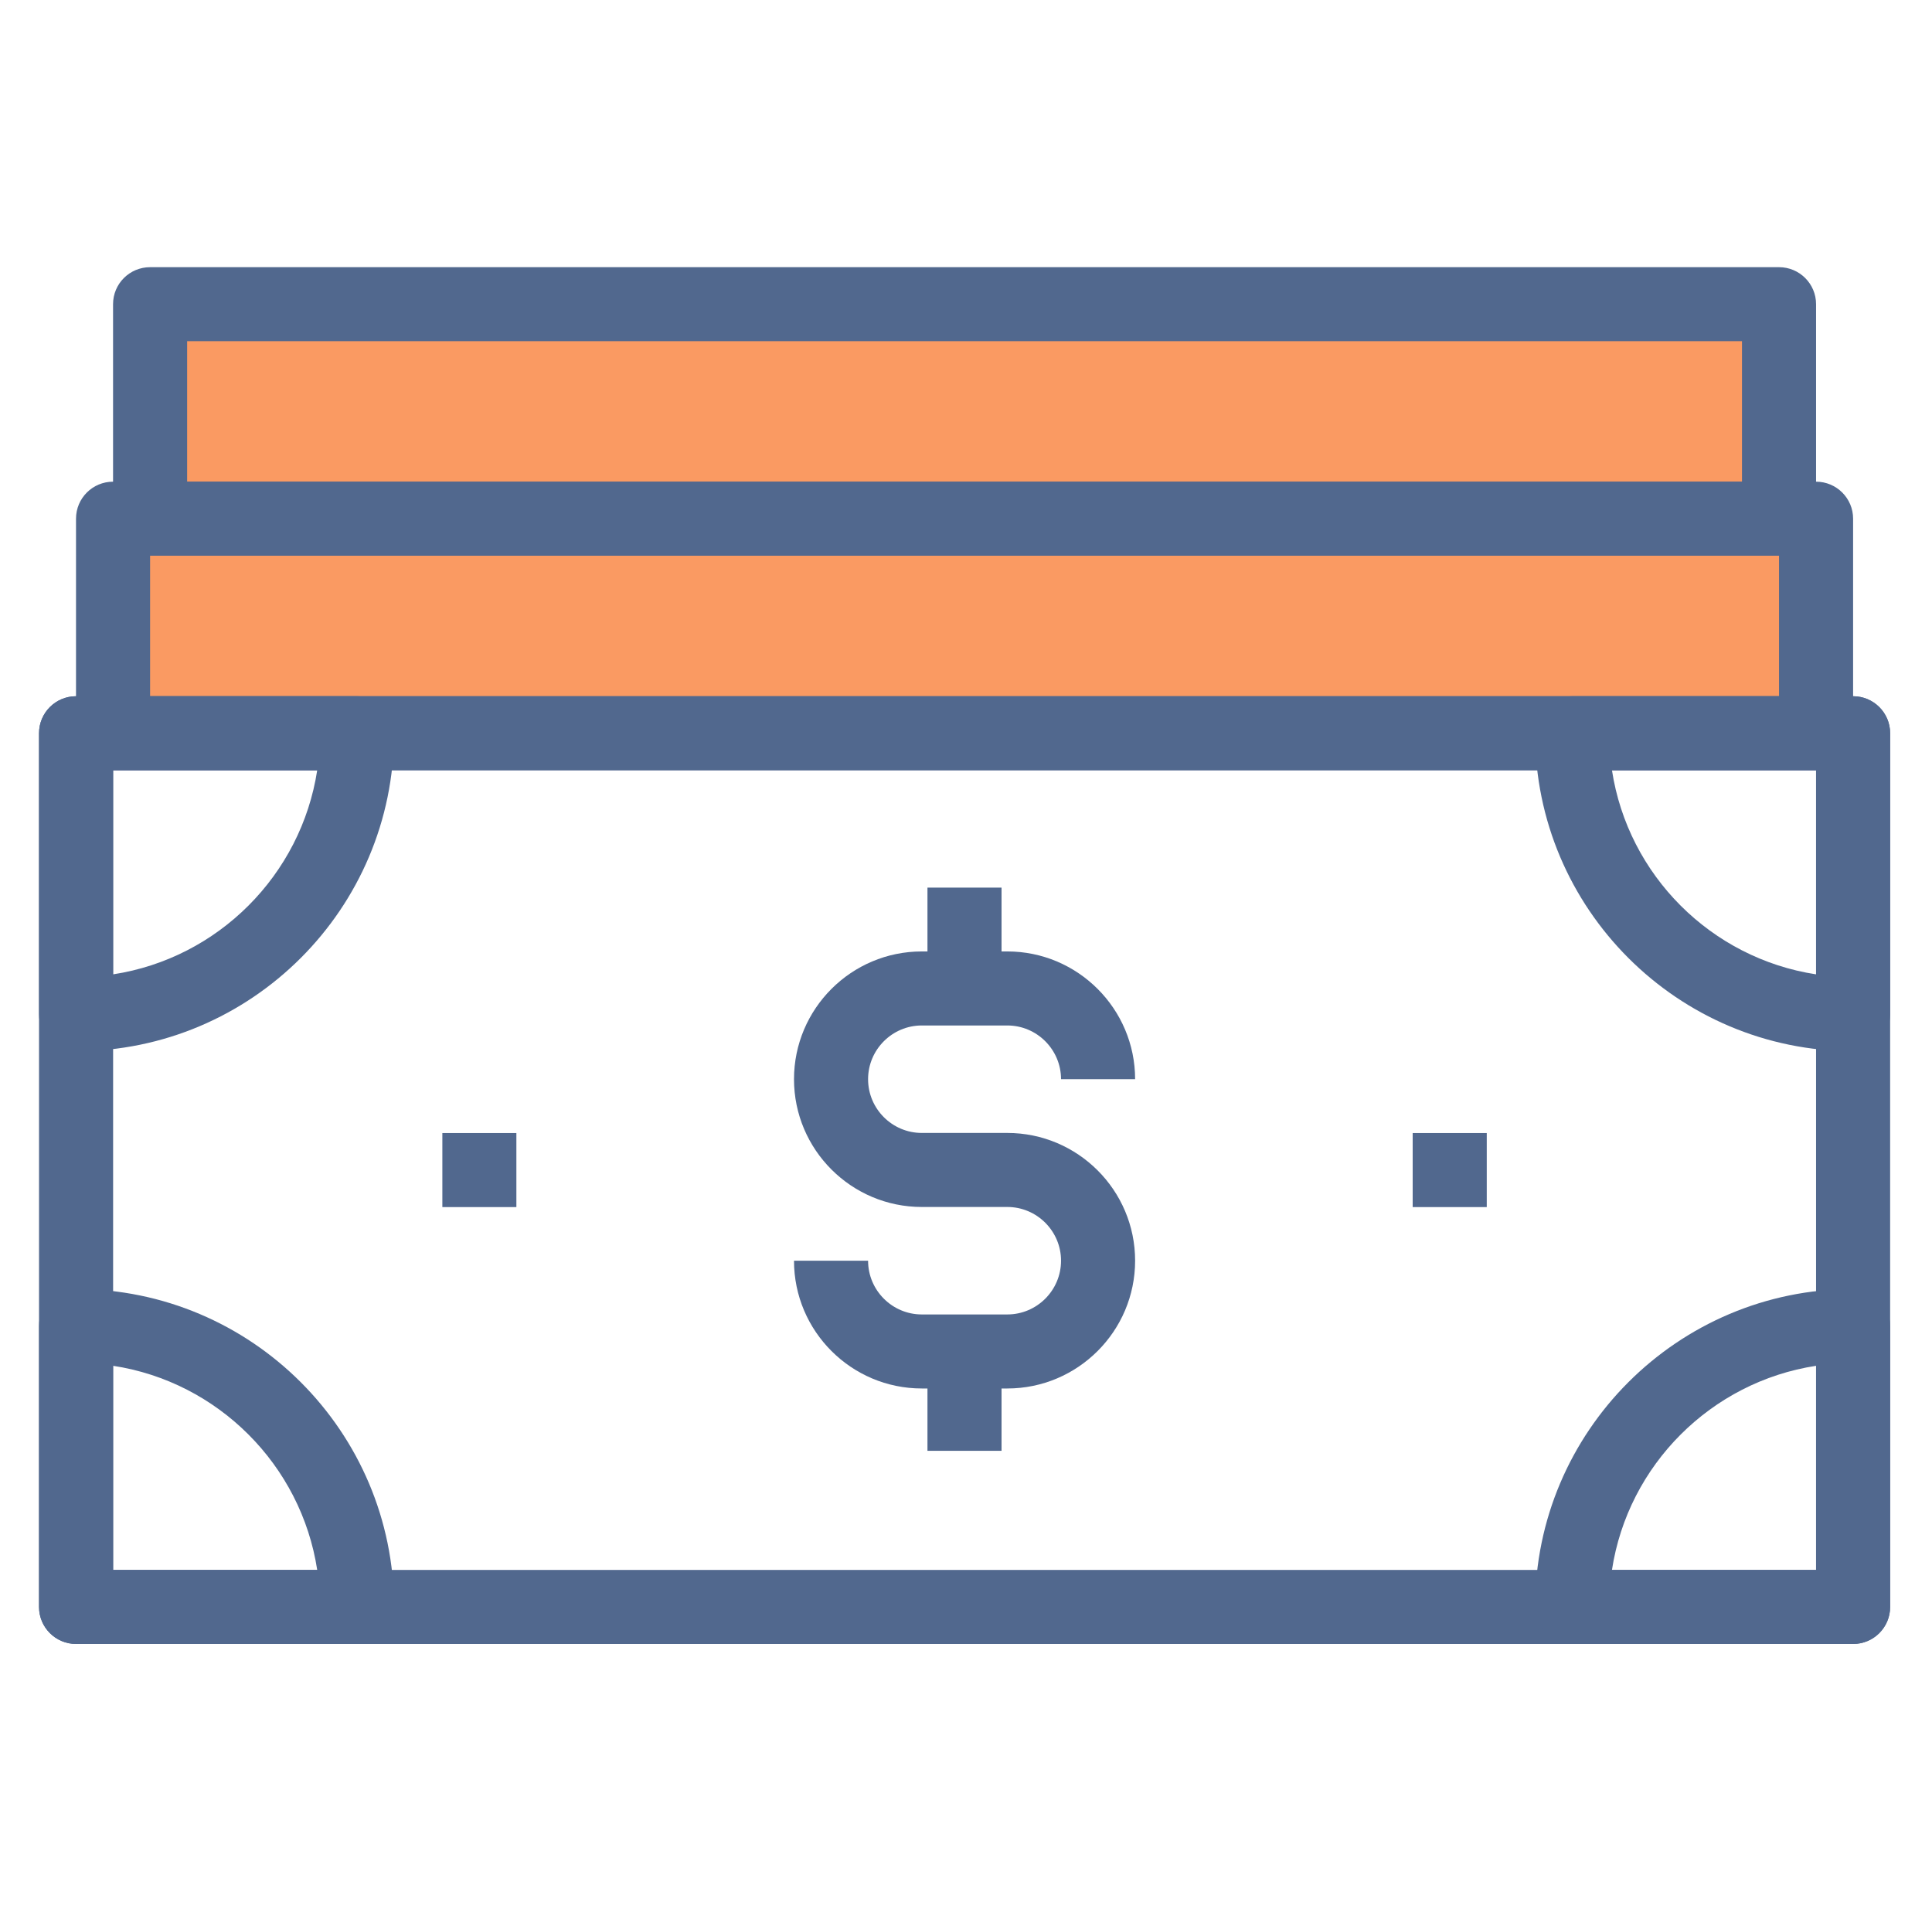
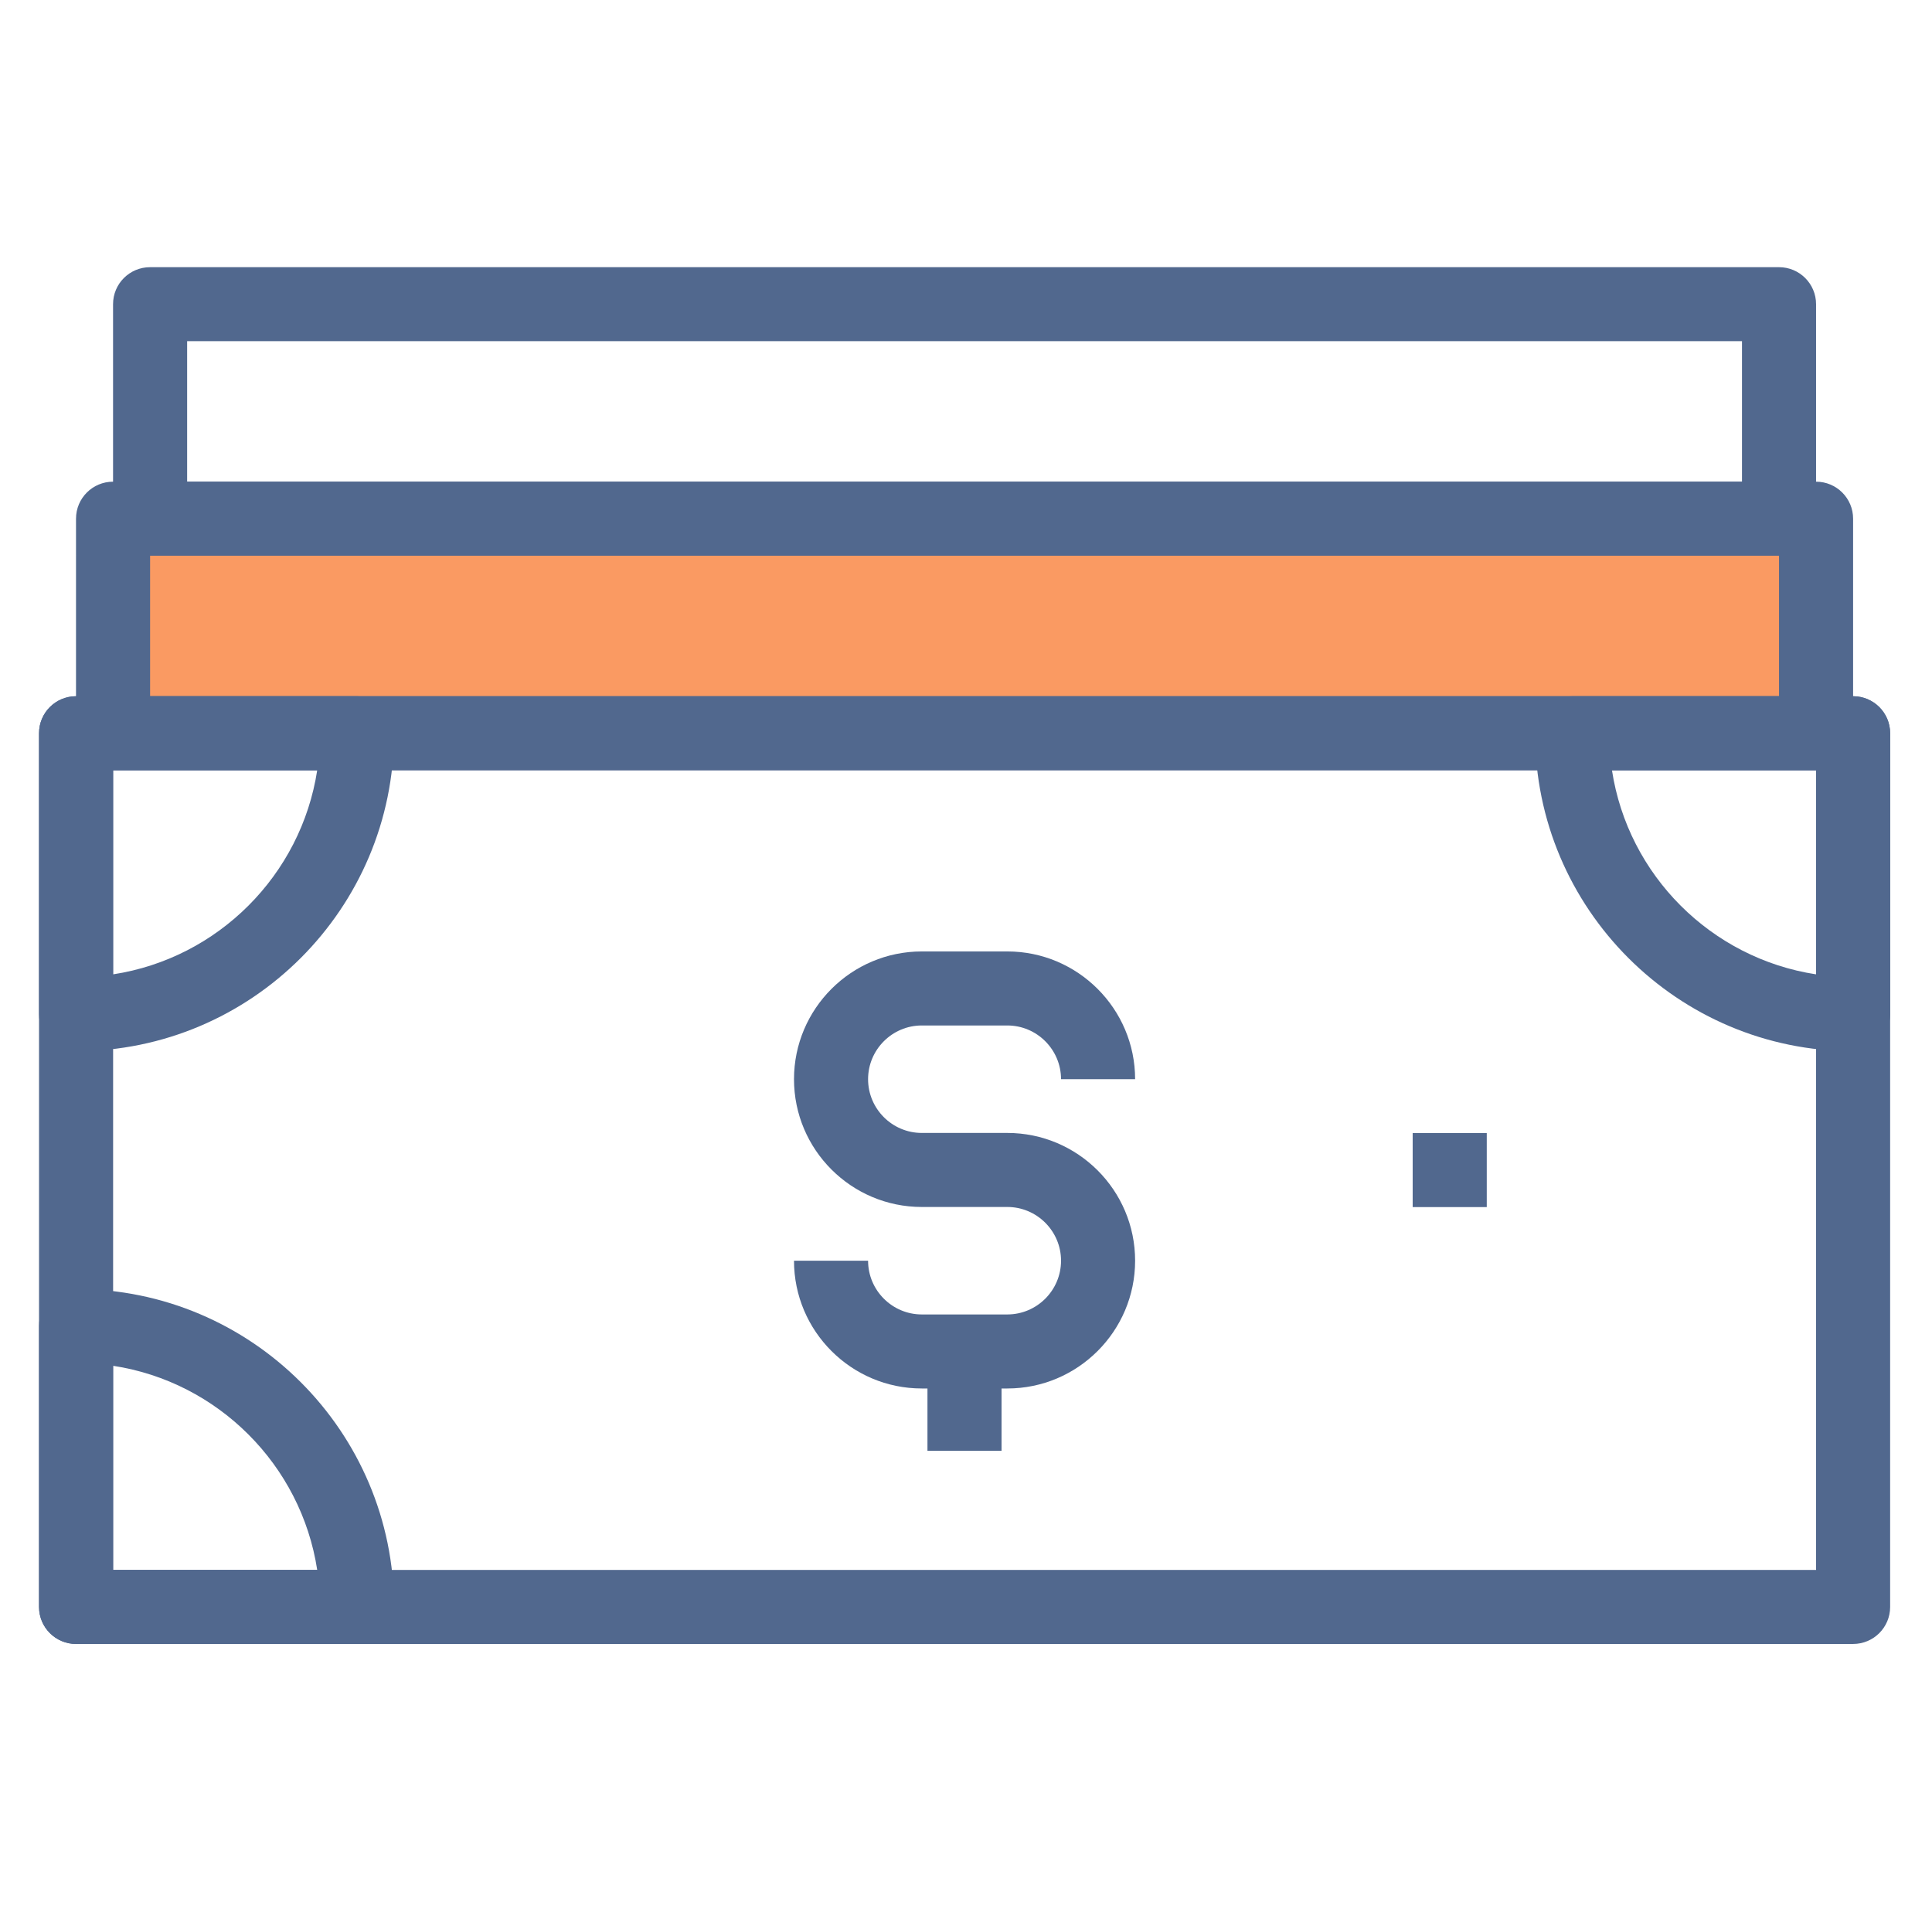
<svg xmlns="http://www.w3.org/2000/svg" version="1.1" id="Layer_1" x="0px" y="0px" width="34.844px" height="34.679px" viewBox="0 0 34.844 34.679" style="enable-background:new 0 0 34.844 34.679;" xml:space="preserve">
  <style type="text/css">
	.st0{fill:#FA9A62;}
	.st1{fill:#51688E;}
</style>
  <rect x="2.023" y="9.271" class="st0" width="30.714" height="3.869" />
-   <rect x="2.691" y="5.403" class="st0" width="29.378" height="3.868" />
  <g>
    <path class="st1" d="M32.753,13.889H2.039c-0.369,0-0.668-0.299-0.668-0.667V9.353c0-0.369,0.299-0.667,0.668-0.667h30.714   c0.369,0,0.668,0.299,0.668,0.667v3.869C33.421,13.591,33.122,13.889,32.753,13.889z M2.707,12.554h29.378v-2.534H2.707V12.554z" />
    <path class="st1" d="M32.085,10.021H2.707c-0.369,0-0.668-0.299-0.668-0.667V5.485c0-0.369,0.299-0.667,0.668-0.667h29.378   c0.369,0,0.668,0.299,0.668,0.667v3.869C32.753,9.722,32.454,10.021,32.085,10.021z M3.375,8.686h28.042V6.152H3.375V8.686z" />
    <g>
      <g>
        <path class="st1" d="M33.421,29.645H1.372c-0.369,0-0.668-0.299-0.668-0.667V13.222c0-0.369,0.299-0.667,0.668-0.667h32.049     c0.369,0,0.668,0.299,0.668,0.667v15.756C34.089,29.346,33.79,29.645,33.421,29.645z M2.04,28.31h30.713V13.889H2.04V28.31z" />
        <g>
          <rect x="25.478" y="20.432" class="st1" width="1.336" height="1.335" />
-           <rect x="7.978" y="20.432" class="st1" width="1.335" height="1.335" />
        </g>
        <g>
          <path class="st1" d="M18.167,25.038h-1.542c-1.271,0-2.305-1.033-2.305-2.304h1.336c0,0.534,0.435,0.969,0.969,0.969h1.542      c0.534,0,0.969-0.435,0.969-0.969s-0.435-0.969-0.969-0.969h-1.542c-1.271,0-2.305-1.033-2.305-2.304s1.034-2.304,2.305-2.304      h1.542c1.271,0,2.305,1.034,2.305,2.304h-1.336c0-0.534-0.435-0.969-0.969-0.969h-1.542c-0.534,0-0.969,0.435-0.969,0.969      s0.435,0.969,0.969,0.969h1.542c1.271,0,2.305,1.033,2.305,2.304S19.437,25.038,18.167,25.038z" />
-           <rect x="16.727" y="16.006" class="st1" width="1.336" height="1.819" />
          <rect x="16.727" y="24.37" class="st1" width="1.336" height="1.792" />
        </g>
        <path class="st1" d="M33.421,18.956c-3.162,0-5.735-2.572-5.735-5.734c0-0.369,0.299-0.667,0.668-0.667h5.067     c0.369,0,0.668,0.299,0.668,0.667v5.067C34.089,18.658,33.79,18.956,33.421,18.956z M29.072,13.889     c0.289,1.893,1.788,3.392,3.681,3.681v-3.681H29.072z" />
-         <path class="st1" d="M33.421,29.645h-5.067c-0.369,0-0.668-0.299-0.668-0.667c0-3.162,2.573-5.734,5.735-5.734     c0.369,0,0.668,0.299,0.668,0.667v5.067C34.089,29.346,33.79,29.645,33.421,29.645z M29.072,28.31h3.681v-3.681     C30.86,24.919,29.361,26.418,29.072,28.31z" />
        <path class="st1" d="M6.438,29.645H1.372c-0.369,0-0.668-0.299-0.668-0.667v-5.067c0-0.369,0.299-0.667,0.668-0.667     c3.162,0,5.734,2.572,5.734,5.734C7.106,29.346,6.808,29.645,6.438,29.645z M2.04,28.31h3.681     c-0.29-1.893-1.789-3.392-3.681-3.681V28.31z" />
        <path class="st1" d="M1.372,18.956c-0.369,0-0.668-0.299-0.668-0.667v-5.067c0-0.369,0.299-0.667,0.668-0.667h5.066     c0.369,0,0.668,0.299,0.668,0.667C7.106,16.384,4.534,18.956,1.372,18.956z M2.04,13.889v3.681     c1.892-0.29,3.391-1.789,3.681-3.681H2.04z" />
      </g>
    </g>
  </g>
</svg>